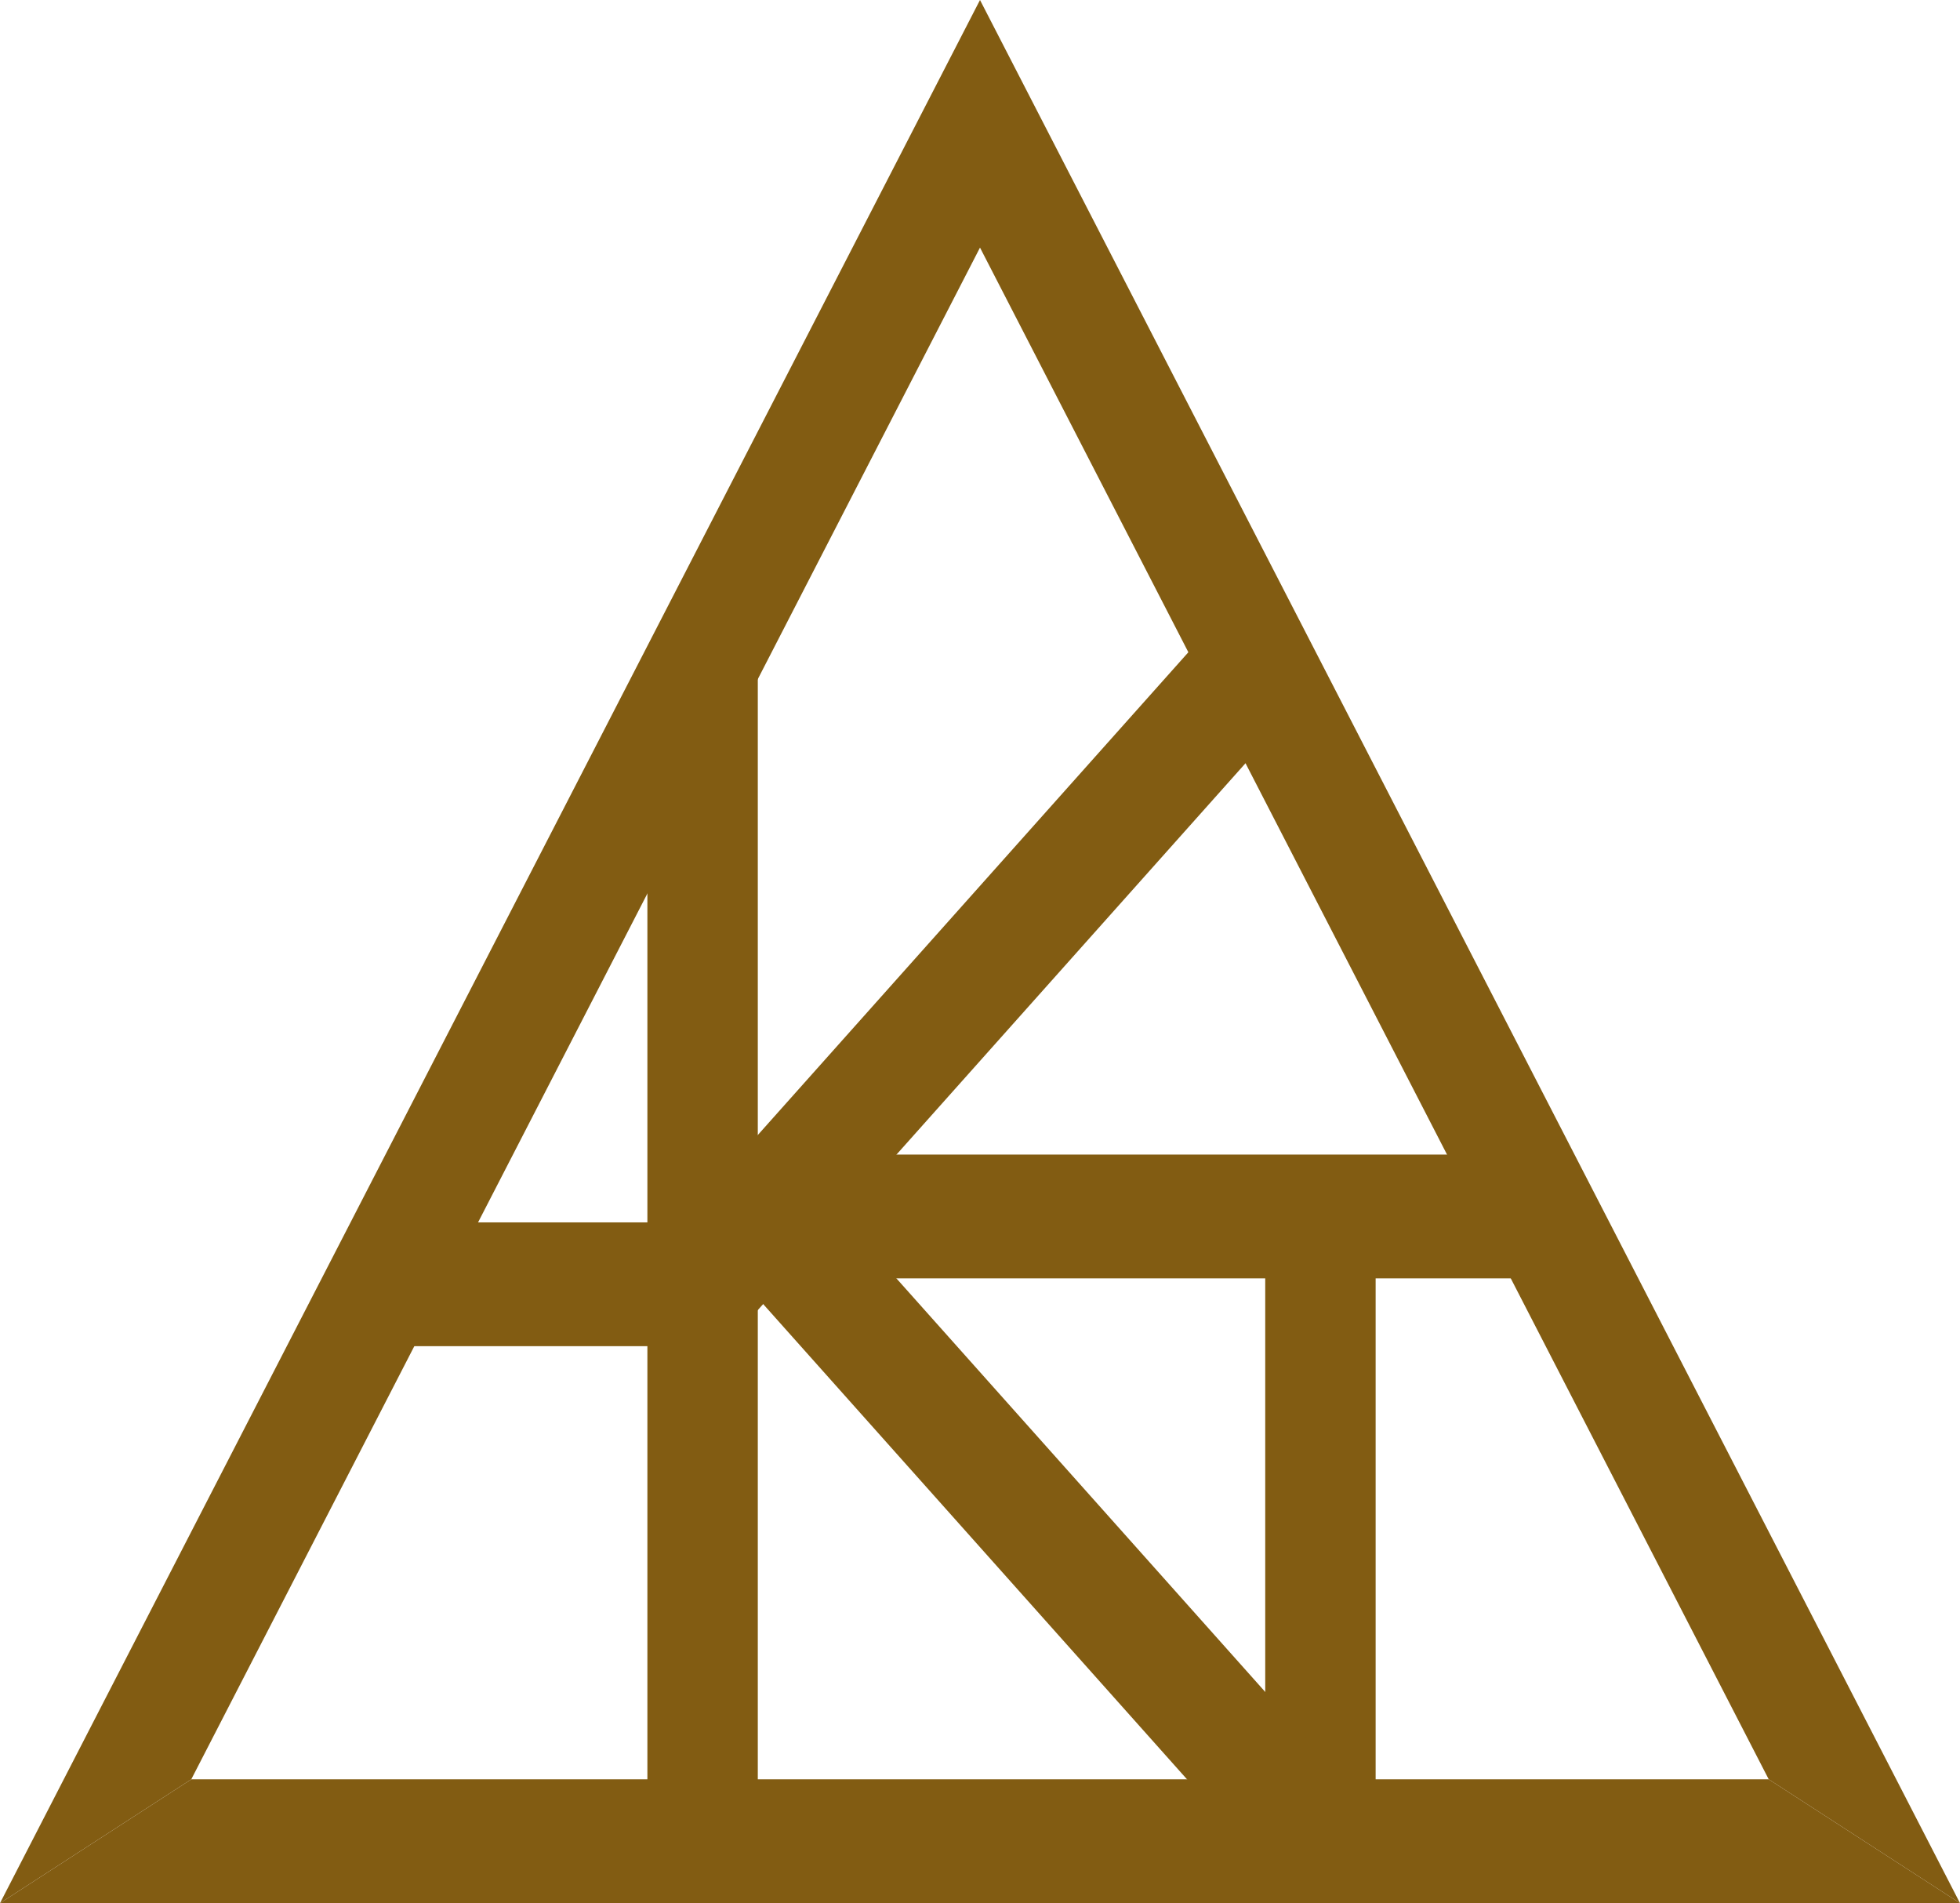
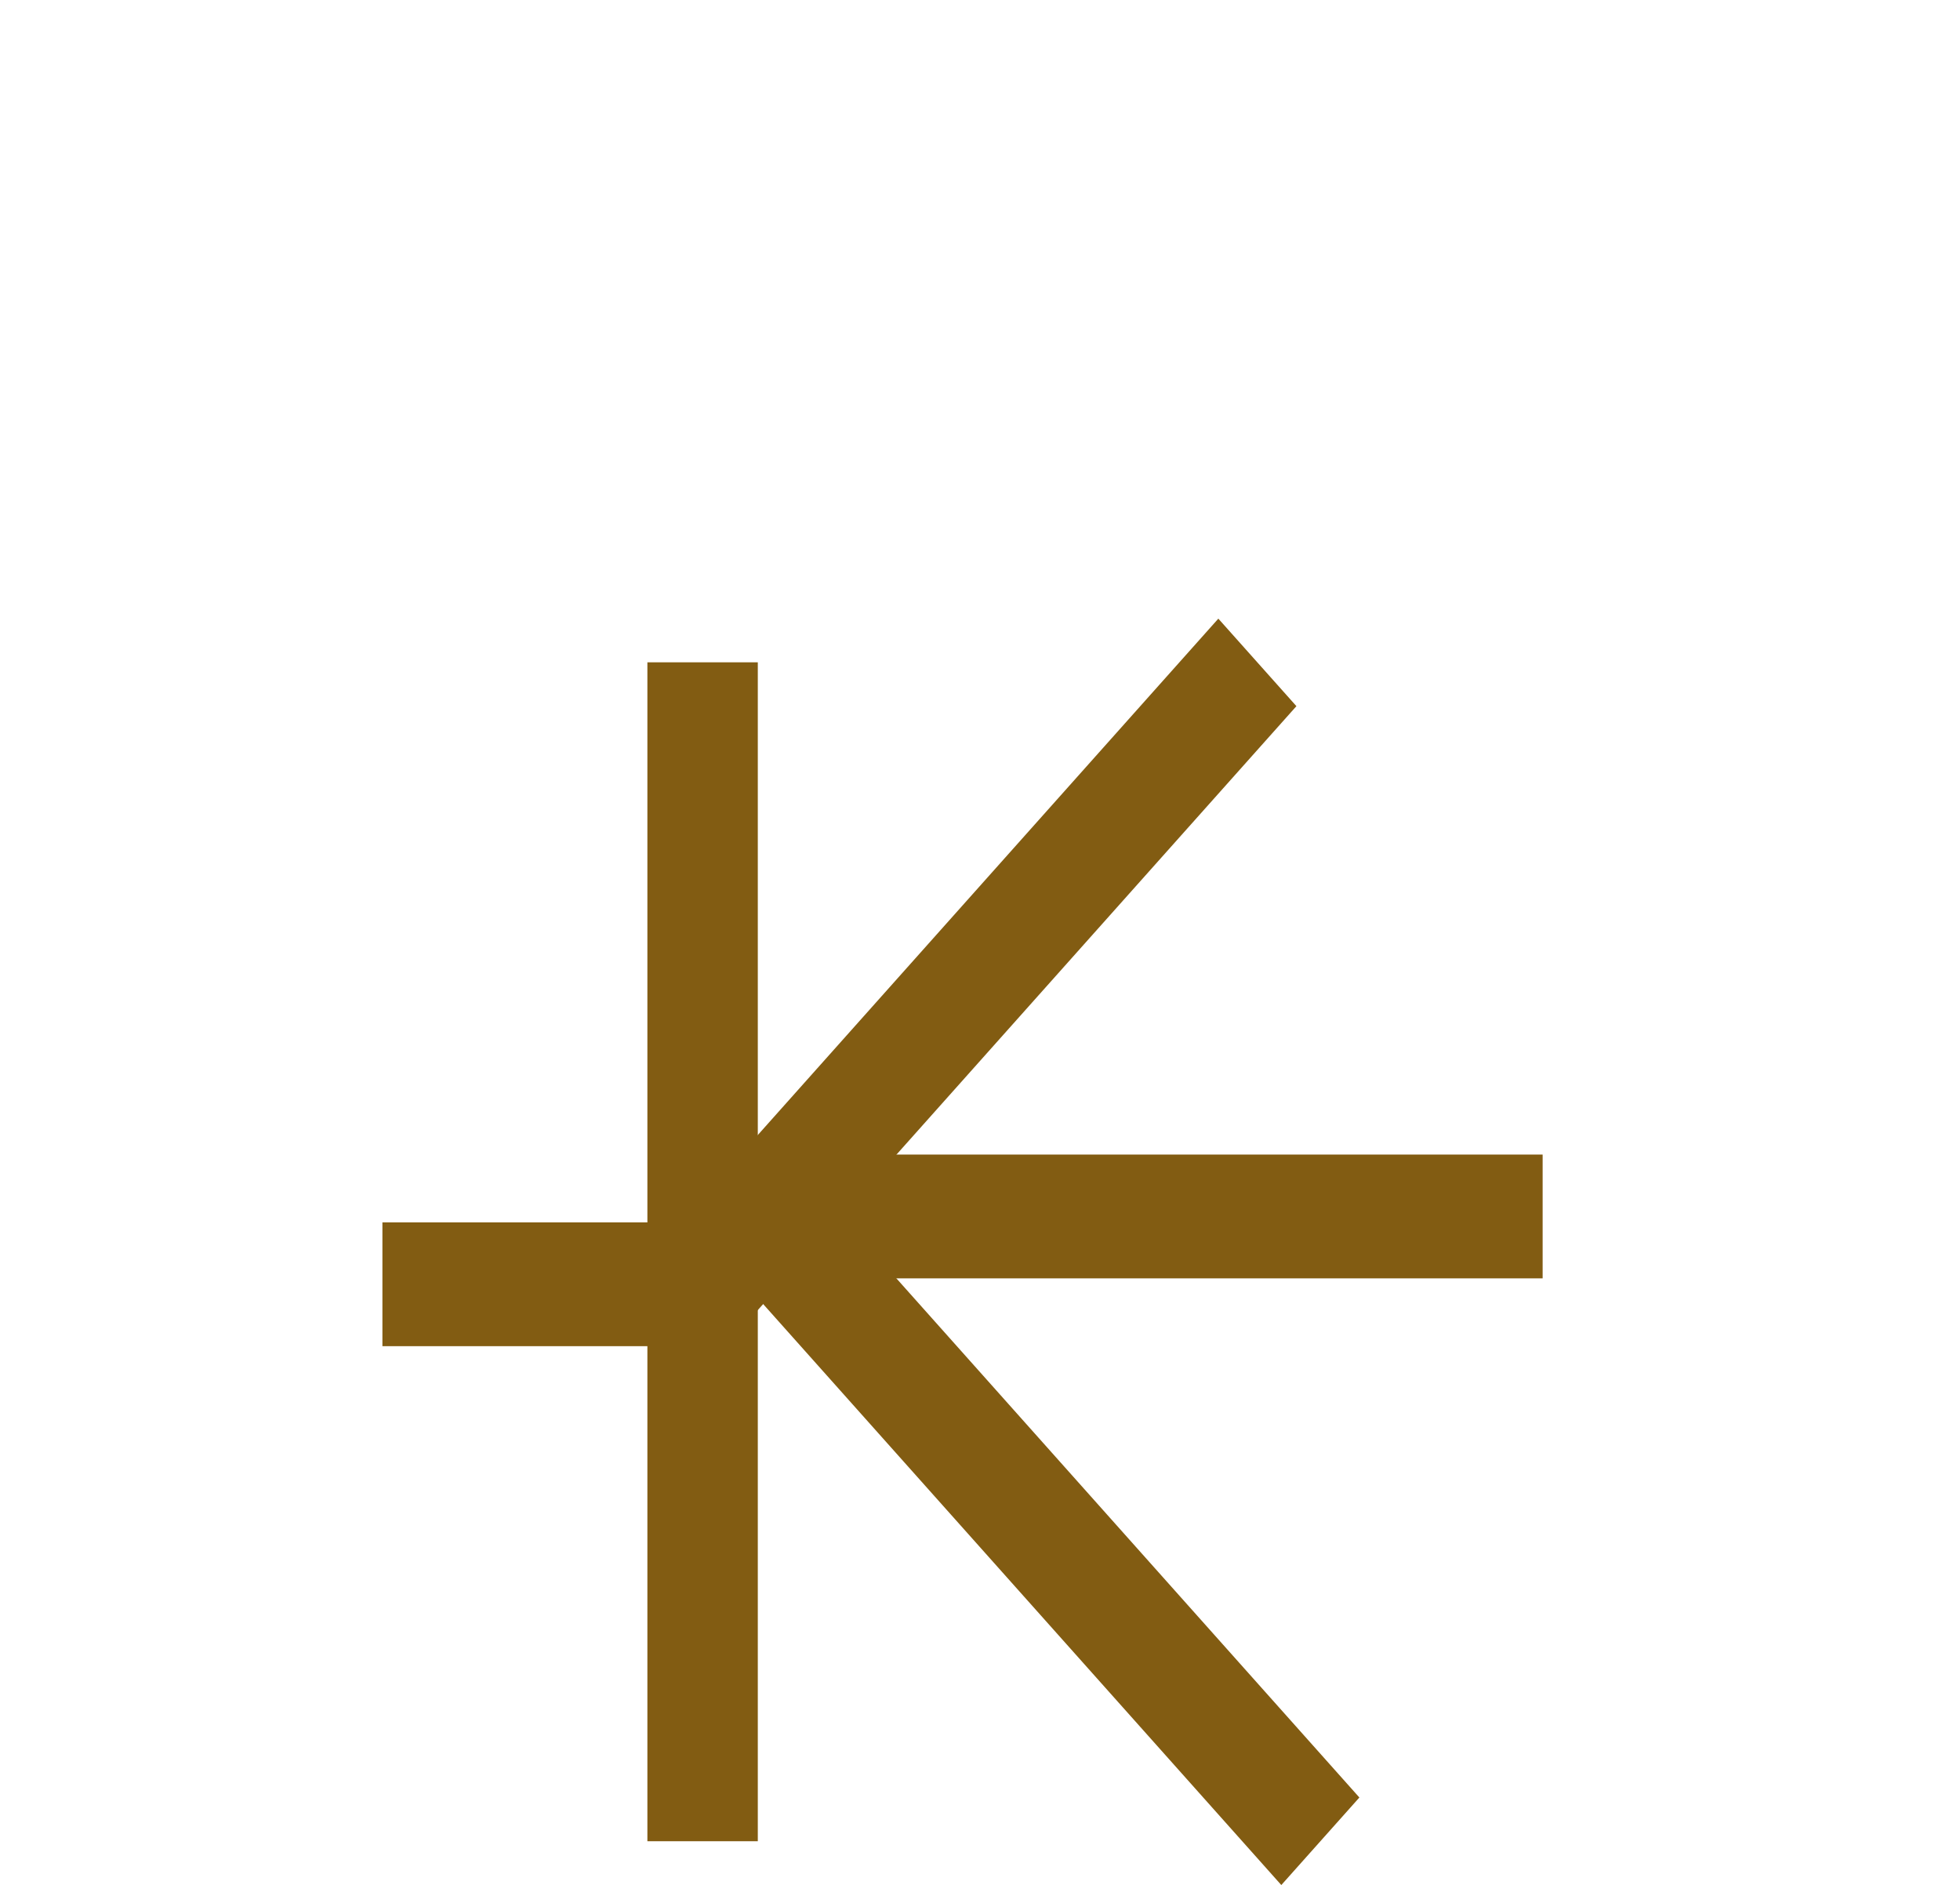
<svg xmlns="http://www.w3.org/2000/svg" width="103" height="100" viewBox="0 0 103 100" fill="none">
-   <path d="M72.291 63.917H66.489V96.747H72.291V63.917Z" fill="#825C12" />
  <path d="M81.067 60.666H40.107V67.171H81.067V60.666Z" fill="#825C12" />
  <path d="M64.025 32.506L34.878 65.183L38.981 69.782L68.128 37.105L64.025 32.506Z" fill="#825C12" />
  <path d="M42.154 61.619L38.051 66.219L67.334 99.049L71.437 94.449L42.154 61.619Z" fill="#825C12" />
  <path d="M39.823 34.801H34.021V96.747H39.823V34.801Z" fill="#825C12" />
  <path d="M36.922 64.23H20.096V70.734H36.922V64.23Z" fill="#825C12" />
-   <path d="M0 100L10.051 93.495H92.949L103 100H0Z" fill="#825C12" />
-   <path d="M51.5 0V13.01L10.051 93.495L0 100L51.5 0Z" fill="#825C12" />
-   <path d="M103 100L92.949 93.495L51.5 13.01V0L103 100Z" fill="#825C12" />
</svg>